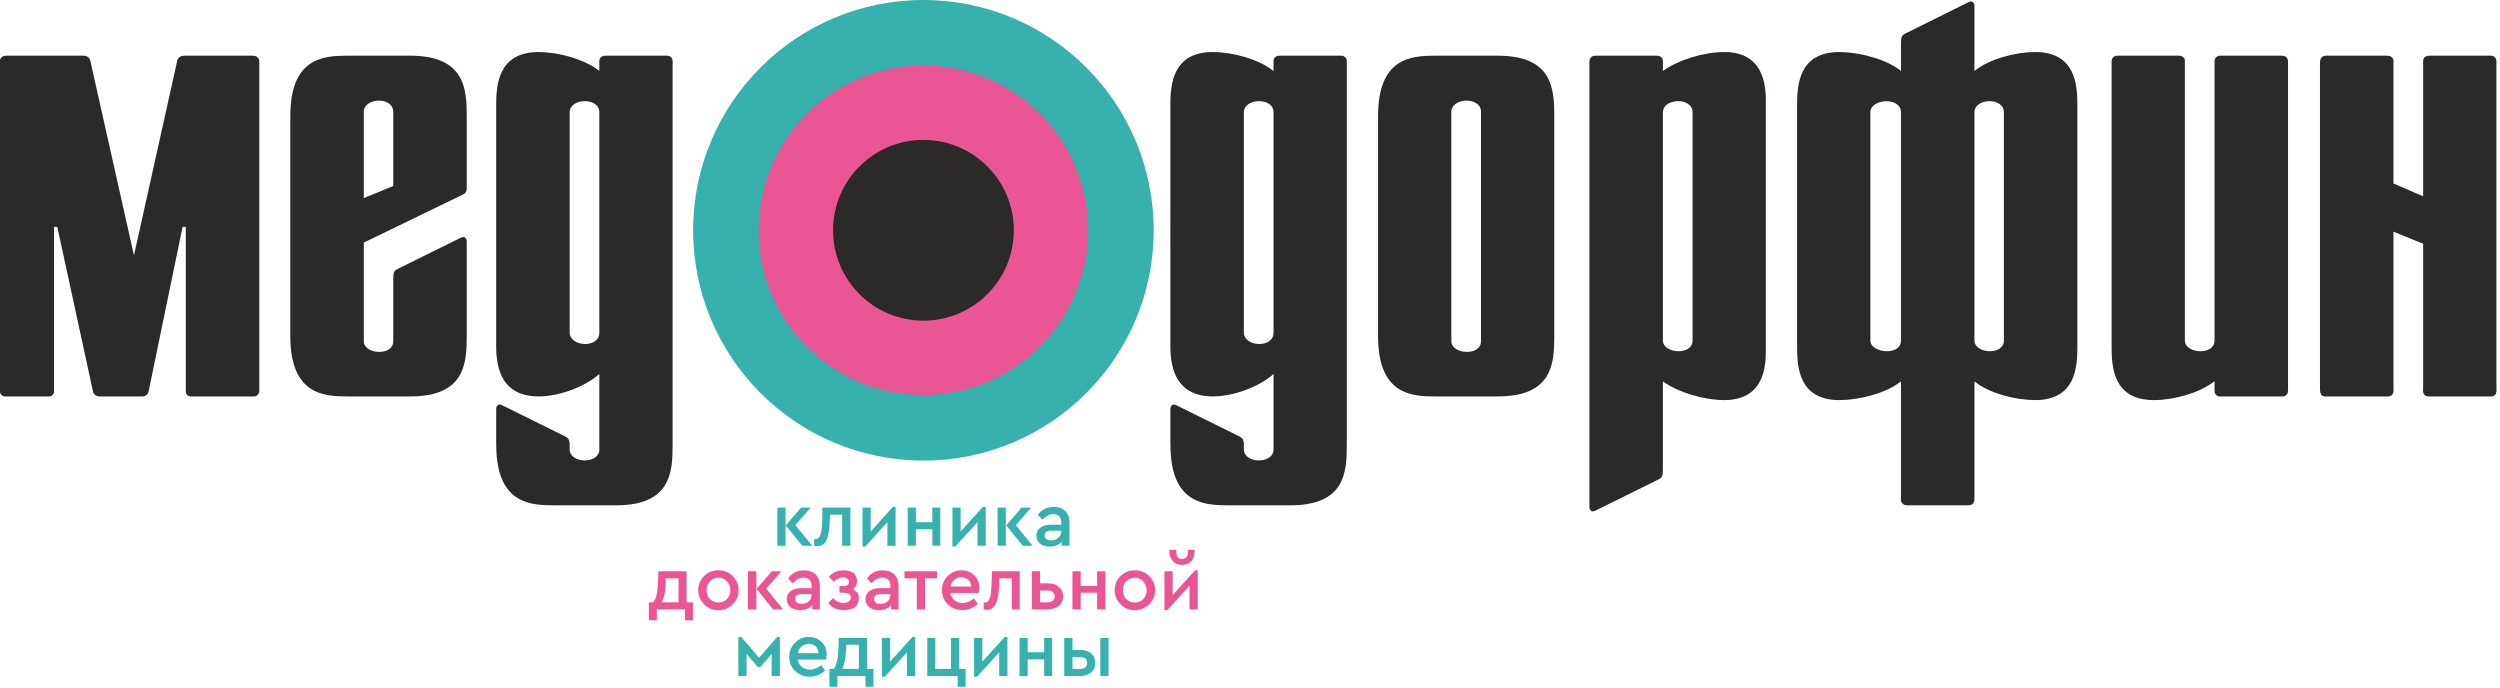
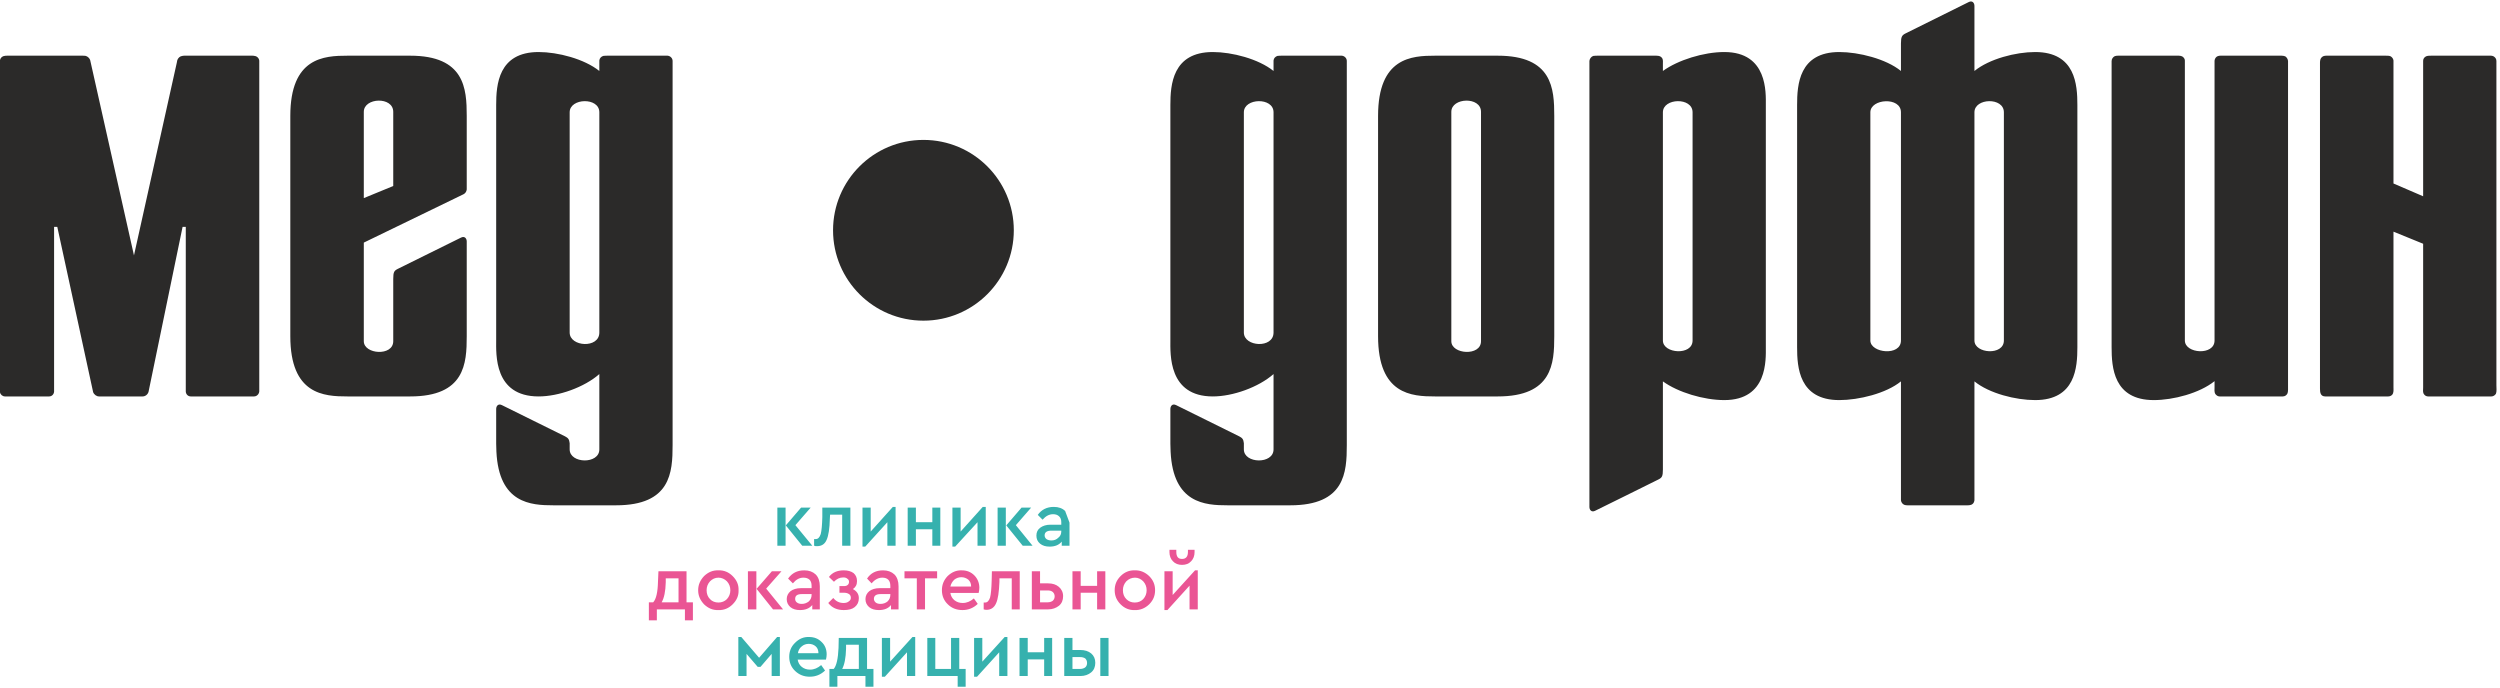
<svg xmlns="http://www.w3.org/2000/svg" width="414" height="114" viewBox="0 0 414 114" fill="none">
-   <path d="M152.92 76.271C173.981 76.271 191.055 59.197 191.055 38.135C191.055 17.074 173.981 0 152.92 0C131.858 0 114.784 17.074 114.784 38.135C114.784 59.197 131.858 76.271 152.92 76.271Z" fill="#36B1AE" />
-   <path d="M152.92 65.424C167.991 65.424 180.208 53.206 180.208 38.136C180.208 23.065 167.991 10.847 152.92 10.847C137.849 10.847 125.632 23.065 125.632 38.136C125.632 53.206 137.849 65.424 152.92 65.424Z" fill="#EA5594" />
  <path d="M152.92 53.102C161.186 53.102 167.887 46.401 167.887 38.135C167.887 29.869 161.186 23.169 152.92 23.169C144.654 23.169 137.953 29.869 137.953 38.135C137.953 46.401 144.654 53.102 152.92 53.102Z" fill="#2B2A29" />
  <path d="M413.405 63.798V10.091C413.405 9.713 413.178 9.449 412.876 9.298C412.611 9.184 412.233 9.222 411.969 9.222H402.633C402.406 9.222 402.066 9.222 401.839 9.298C401.537 9.411 401.272 9.676 401.272 10.053V32.504L396.359 30.387V10.016C396.321 9.713 396.132 9.449 395.83 9.298C395.603 9.222 395.339 9.222 395.074 9.222H385.89C385.625 9.222 385.02 9.184 384.756 9.298C384.491 9.411 384.265 9.676 384.227 9.978C384.189 10.129 384.189 10.318 384.189 10.469V64.365C384.189 64.97 384.265 65.65 385.058 65.65H395.49C395.754 65.65 395.981 65.537 396.132 65.386C396.435 65.046 396.359 64.554 396.359 64.139V38.362L401.272 40.365V64.139C401.272 64.554 401.159 65.008 401.461 65.348C401.613 65.537 401.839 65.65 402.104 65.65H412.573C412.876 65.65 413.178 65.461 413.329 65.197C413.48 64.857 413.405 64.176 413.405 63.798ZM65.121 56.504C65.121 59.036 60.246 58.696 60.246 56.504V40.176L76.762 32.164C77.065 32.013 77.254 31.71 77.291 31.37V19.2C77.291 14.665 76.951 9.222 67.918 9.222H57.562C53.632 9.222 48.076 9.524 48.076 19.2V55.672C48.076 65.348 53.632 65.65 57.562 65.65H67.918C76.989 65.65 77.291 60.208 77.291 55.672C77.291 50.457 77.291 45.203 77.291 39.987C77.291 39.496 76.951 39.042 76.347 39.345C72.869 41.084 69.354 42.784 65.877 44.523C65.272 44.825 65.121 45.052 65.121 46.186C65.121 49.625 65.121 53.065 65.121 56.504ZM82.205 74.797C82.621 83.376 87.912 83.679 91.653 83.679H102.009C111.08 83.679 111.383 78.236 111.383 73.701V10.469C111.383 10.318 111.383 10.205 111.383 10.091C111.383 9.638 111.005 9.26 110.551 9.222C110.287 9.222 109.984 9.222 109.72 9.222H100.649C100.422 9.222 100.082 9.222 99.893 9.26C99.553 9.373 99.288 9.638 99.25 10.016V11.754C96.756 9.751 92.372 8.617 89.197 8.617C82.507 8.617 82.167 14.06 82.167 17.386V56.277C82.167 58.62 81.751 65.65 89.197 65.65C92.485 65.65 96.756 64.139 99.25 61.946V74.419C99.25 76.913 94.337 76.8 94.337 74.419C94.337 74.079 94.337 73.739 94.337 73.398C94.261 72.718 94.072 72.529 93.581 72.265C90.104 70.526 86.589 68.825 83.112 67.087C82.507 66.784 82.167 67.238 82.167 67.729V73.474C82.167 73.928 82.205 74.343 82.205 74.797ZM94.337 18.595C94.337 16.214 99.25 16.063 99.25 18.595V55.068C99.25 57.751 94.337 57.449 94.337 55.068V18.595ZM60.246 32.806V18.52C60.246 16.139 65.121 15.95 65.121 18.52V30.803L60.246 32.806ZM22.186 42.293L14.929 9.94C14.816 9.638 14.551 9.373 14.211 9.26C14.022 9.222 13.833 9.222 13.644 9.222H1.965C1.663 9.222 0.869 9.184 0.567 9.298C0.265 9.411 0.076 9.638 0 9.94V64.97C0.076 65.348 0.416 65.65 0.831 65.65H8.126C8.58 65.65 8.92 65.31 8.957 64.857V37.569H9.487L15.421 64.932C15.572 65.348 15.987 65.65 16.403 65.65H23.622C24.076 65.65 24.491 65.31 24.605 64.857C24.642 64.743 24.642 64.592 24.68 64.479L30.236 37.569H30.765V64.857C30.803 65.31 31.143 65.65 31.597 65.65H42.066C42.52 65.65 42.898 65.272 42.935 64.819V10.053C42.898 9.638 42.557 9.298 42.142 9.26C42.028 9.222 41.877 9.222 41.764 9.222H30.576C30.463 9.222 30.312 9.222 30.198 9.26C29.82 9.298 29.518 9.562 29.367 9.94C29.329 10.016 29.329 10.205 29.291 10.318L22.186 42.293ZM193.852 74.797C194.268 83.376 199.559 83.679 203.301 83.679H213.657C222.728 83.679 223.03 78.236 223.03 73.701V10.469C223.03 10.318 223.03 10.205 223.03 10.091C223.03 9.638 222.652 9.26 222.198 9.222C222.123 9.222 222.009 9.222 221.896 9.222H212.296C212.107 9.222 211.729 9.222 211.54 9.26C211.2 9.373 210.935 9.638 210.898 10.016V11.754C208.403 9.751 204.019 8.617 200.844 8.617C194.154 8.617 193.814 14.06 193.814 17.386V56.277C193.814 58.62 193.436 65.65 200.844 65.65C204.132 65.65 208.403 64.139 210.898 61.946V74.419C210.898 76.913 205.984 76.8 205.984 74.419C205.984 74.079 205.984 73.739 205.984 73.398C205.909 72.718 205.72 72.529 205.228 72.265C201.751 70.526 198.236 68.825 194.759 67.087C194.154 66.784 193.814 67.238 193.814 67.729V73.474C193.814 73.928 193.852 74.343 193.852 74.797ZM205.984 18.595C205.984 16.214 210.898 16.063 210.898 18.595V55.068C210.898 57.751 205.984 57.449 205.984 55.068V18.595ZM228.208 55.672C228.208 65.348 233.764 65.65 237.657 65.65H248.013C257.083 65.65 257.386 60.208 257.386 55.672V19.2C257.386 14.665 257.083 9.222 248.013 9.222H237.657C233.764 9.222 228.208 9.524 228.208 19.2V55.672ZM240.34 18.52C240.34 16.139 245.254 15.95 245.254 18.52V56.504C245.254 59.036 240.34 58.696 240.34 56.504V18.52ZM275.376 63.156C277.871 64.97 282.142 66.255 285.543 66.255C292.762 66.255 292.422 59.528 292.422 57.487V17.386C292.422 15.383 292.762 8.617 285.543 8.617C282.142 8.617 277.871 9.94 275.376 11.754V10.545C275.376 10.28 275.414 9.978 275.301 9.713C274.998 9.146 274.394 9.222 273.827 9.222H264.605C264.416 9.222 264.038 9.222 263.849 9.26C263.509 9.373 263.244 9.713 263.206 10.091V83.943C263.206 84.435 263.546 84.888 264.151 84.586C267.666 82.847 271.143 81.147 274.62 79.408C275.225 79.106 275.376 78.879 275.376 77.745C275.376 73.058 275.376 67.843 275.376 63.156ZM275.376 18.595C275.376 16.214 280.29 16.063 280.29 18.595V56.391C280.29 58.923 275.376 58.583 275.376 56.391V18.595ZM314.797 7.181V11.754C312.34 9.751 307.805 8.617 304.592 8.617C297.902 8.617 297.6 14.06 297.6 17.386V57.487C297.6 60.813 297.902 66.255 304.592 66.255C307.805 66.255 312.34 65.159 314.797 63.156V82.847C314.835 83.187 315.061 83.49 315.364 83.603C315.628 83.716 316.195 83.679 316.46 83.679H325.493C325.909 83.679 326.362 83.716 326.665 83.452C326.854 83.301 326.929 83.074 326.967 82.847V63.156C329.424 65.159 333.808 66.255 337.02 66.255C343.71 66.255 344.013 60.813 344.013 57.487V17.386C344.013 14.06 343.71 8.617 337.02 8.617C333.808 8.617 329.424 9.751 326.967 11.754C326.967 8.164 326.967 4.573 326.967 0.983C326.967 0.491 326.627 0.038 326.022 0.34C322.545 2.079 319.068 3.78 315.591 5.518C314.986 5.82 314.797 6.047 314.797 7.181ZM309.732 18.595C309.732 16.328 314.797 15.987 314.797 18.595V56.391C314.797 59.036 309.732 58.469 309.732 56.391V18.595ZM326.967 18.595C326.967 16.214 331.843 16.063 331.843 18.595V56.391C331.843 58.923 326.967 58.583 326.967 56.391V18.595ZM377.235 9.222H368.277C368.013 9.222 367.521 9.184 367.257 9.298C366.954 9.411 366.765 9.713 366.728 10.053V56.391C366.728 58.923 361.814 58.583 361.814 56.391V10.016C361.814 9.751 361.625 9.487 361.361 9.335C361.058 9.184 360.567 9.222 360.227 9.222H351.383C351.118 9.222 350.513 9.184 350.211 9.298C349.909 9.449 349.682 9.751 349.682 10.129V57.487C349.682 60.813 349.984 66.255 356.674 66.255C359.887 66.255 364.233 65.121 366.728 63.118V64.139C366.728 64.516 366.652 64.932 366.879 65.272C367.068 65.499 367.294 65.65 367.559 65.65H378.028C378.369 65.65 378.633 65.461 378.784 65.197C378.86 65.046 378.898 64.819 378.898 64.554C378.898 64.176 378.898 63.761 378.898 63.383V10.091C378.86 9.751 378.671 9.487 378.444 9.335C378.104 9.184 377.575 9.222 377.235 9.222Z" fill="#2B2A29" />
-   <path d="M128.731 90.369V84.057H130.091V90.369H128.731ZM131.717 86.967L134.513 90.369H132.85L130.129 87.005L132.661 84.057H134.249L131.717 86.967ZM136.176 84.057H140.825V90.369H139.465V85.228H137.461L137.424 85.871C137.386 87.534 137.197 88.706 136.894 89.386C136.592 90.104 136.063 90.444 135.307 90.444C135.118 90.444 134.967 90.444 134.816 90.369V89.272C134.967 89.272 135.043 89.272 135.08 89.272C135.458 89.272 135.723 89.008 135.912 88.441C136.063 87.874 136.139 86.929 136.176 85.644V84.057ZM147.855 83.943H148.309V90.369H146.948V86.476L143.282 90.52H142.828V84.057H144.189V88.025L147.855 83.943ZM150.312 90.369V84.057H151.672V86.476H154.394V84.057H155.717V90.369H154.394V87.647H151.672V90.369H150.312ZM162.746 83.943H163.238V90.369H161.877V86.476L158.173 90.52H157.72V84.057H159.08V88.025L162.746 83.943ZM165.203 90.369V84.057H166.564V90.369H165.203ZM168.227 86.967L170.986 90.369H169.361L166.639 87.005L169.172 84.057H170.759L168.227 86.967ZM177.109 86.551V90.369H175.824V89.688C175.37 90.255 174.69 90.52 173.82 90.52C173.178 90.52 172.649 90.369 172.233 90.028C171.817 89.688 171.628 89.235 171.628 88.706C171.628 88.139 171.817 87.723 172.271 87.383C172.687 87.08 173.254 86.891 173.934 86.891H175.748V86.476C175.748 86.06 175.635 85.72 175.37 85.493C175.143 85.266 174.803 85.153 174.387 85.153C173.745 85.153 173.178 85.455 172.649 86.06L171.855 85.266C172.46 84.397 173.367 83.943 174.501 83.943C175.294 83.943 175.937 84.17 176.391 84.624C176.882 85.077 177.109 85.72 177.109 86.551ZM175.748 87.987V87.874H174.123C173.367 87.874 172.989 88.139 172.989 88.668C172.989 88.894 173.102 89.121 173.291 89.272C173.518 89.424 173.783 89.499 174.123 89.499C174.576 89.499 174.954 89.348 175.257 89.046C175.597 88.781 175.748 88.441 175.748 87.987Z" fill="#36B1AE" />
+   <path d="M128.731 90.369V84.057H130.091V90.369H128.731ZM131.717 86.967L134.513 90.369H132.85L130.129 87.005L132.661 84.057H134.249L131.717 86.967ZM136.176 84.057H140.825V90.369H139.465V85.228H137.461L137.424 85.871C137.386 87.534 137.197 88.706 136.894 89.386C136.592 90.104 136.063 90.444 135.307 90.444C135.118 90.444 134.967 90.444 134.816 90.369V89.272C134.967 89.272 135.043 89.272 135.08 89.272C135.458 89.272 135.723 89.008 135.912 88.441C136.063 87.874 136.139 86.929 136.176 85.644V84.057ZM147.855 83.943H148.309V90.369H146.948V86.476L143.282 90.52H142.828V84.057H144.189V88.025L147.855 83.943ZM150.312 90.369V84.057H151.672V86.476H154.394V84.057H155.717V90.369H154.394V87.647H151.672V90.369H150.312ZM162.746 83.943H163.238V90.369H161.877V86.476L158.173 90.52H157.72V84.057H159.08V88.025L162.746 83.943ZM165.203 90.369V84.057H166.564V90.369H165.203ZM168.227 86.967L170.986 90.369H169.361L166.639 87.005L169.172 84.057H170.759L168.227 86.967ZM177.109 86.551V90.369H175.824V89.688C175.37 90.255 174.69 90.52 173.82 90.52C173.178 90.52 172.649 90.369 172.233 90.028C171.817 89.688 171.628 89.235 171.628 88.706C171.628 88.139 171.817 87.723 172.271 87.383C172.687 87.08 173.254 86.891 173.934 86.891H175.748V86.476C175.748 86.06 175.635 85.72 175.37 85.493C175.143 85.266 174.803 85.153 174.387 85.153C173.745 85.153 173.178 85.455 172.649 86.06L171.855 85.266C172.46 84.397 173.367 83.943 174.501 83.943C175.294 83.943 175.937 84.17 176.391 84.624ZM175.748 87.987V87.874H174.123C173.367 87.874 172.989 88.139 172.989 88.668C172.989 88.894 173.102 89.121 173.291 89.272C173.518 89.424 173.783 89.499 174.123 89.499C174.576 89.499 174.954 89.348 175.257 89.046C175.597 88.781 175.748 88.441 175.748 87.987Z" fill="#36B1AE" />
  <path d="M113.688 99.742H114.746V102.728H113.424V100.913H108.775V102.728H107.452V99.742H108.17C108.661 99.213 108.926 98.079 108.964 96.265L109.039 94.602H113.688V99.742ZM109.569 99.742H112.365V95.773H110.249V96.416C110.211 97.928 109.984 99.024 109.569 99.742ZM115.616 97.739C115.616 96.832 115.956 96.076 116.598 95.395C117.279 94.753 118.035 94.413 118.98 94.45C119.887 94.413 120.68 94.753 121.323 95.395C122.003 96.076 122.343 96.832 122.306 97.739C122.343 98.646 122.003 99.402 121.323 100.082C120.68 100.724 119.887 101.065 118.98 101.027C118.035 101.065 117.279 100.724 116.598 100.082C115.956 99.402 115.616 98.646 115.616 97.739ZM120.945 97.739C120.945 97.172 120.756 96.68 120.378 96.265C120 95.887 119.509 95.66 118.98 95.66C118.413 95.66 117.959 95.887 117.581 96.265C117.203 96.68 117.014 97.172 117.014 97.739C117.014 98.343 117.203 98.835 117.581 99.213C117.921 99.591 118.413 99.779 118.98 99.779C119.509 99.779 120 99.591 120.378 99.213C120.756 98.797 120.945 98.305 120.945 97.739ZM123.855 100.913V94.602H125.254V100.913H123.855ZM126.879 97.474L129.676 100.913H128.013L125.291 97.512L127.824 94.602H129.411L126.879 97.474ZM135.761 97.096V100.913H134.513V100.195C134.022 100.762 133.38 101.027 132.472 101.027C131.83 101.027 131.301 100.876 130.885 100.535C130.507 100.195 130.28 99.779 130.28 99.213C130.28 98.683 130.507 98.23 130.923 97.89C131.339 97.587 131.906 97.398 132.624 97.398H134.4V97.02C134.4 96.567 134.287 96.227 134.06 96C133.795 95.773 133.493 95.66 133.039 95.66C132.397 95.66 131.83 95.962 131.301 96.605L130.507 95.811C131.15 94.904 132.019 94.45 133.191 94.45C133.984 94.45 134.589 94.677 135.08 95.131C135.534 95.584 135.761 96.265 135.761 97.096ZM134.4 98.495V98.381H132.775C132.019 98.381 131.679 98.646 131.679 99.175C131.679 99.402 131.754 99.628 131.981 99.779C132.17 99.931 132.435 100.006 132.775 100.006C133.228 100.006 133.606 99.855 133.946 99.591C134.249 99.288 134.4 98.948 134.4 98.495ZM142.224 99.061C142.224 99.704 141.997 100.157 141.543 100.535C141.128 100.876 140.523 101.027 139.729 101.027C138.633 101.027 137.764 100.649 137.159 99.855L137.991 99.024C138.444 99.591 139.011 99.855 139.691 99.855C140.069 99.855 140.334 99.779 140.561 99.591C140.787 99.439 140.901 99.25 140.901 98.986C140.901 98.721 140.787 98.495 140.598 98.381C140.372 98.23 140.107 98.154 139.729 98.154H139.011V97.058H139.691C139.994 97.058 140.22 97.02 140.372 96.869C140.523 96.756 140.598 96.567 140.598 96.34C140.598 96.151 140.523 95.962 140.334 95.849C140.183 95.698 139.956 95.622 139.654 95.622C139.049 95.622 138.52 95.887 138.104 96.34L137.272 95.546C137.839 94.791 138.671 94.45 139.729 94.45C140.409 94.45 140.939 94.602 141.354 94.904C141.732 95.244 141.921 95.66 141.921 96.227C141.921 96.832 141.694 97.247 141.241 97.55C141.883 97.89 142.224 98.381 142.224 99.061ZM148.8 97.096V100.913H147.553V100.195C147.099 100.762 146.419 101.027 145.55 101.027C144.869 101.027 144.34 100.876 143.924 100.535C143.546 100.195 143.32 99.779 143.32 99.213C143.32 98.683 143.546 98.23 143.962 97.89C144.378 97.587 144.945 97.398 145.663 97.398H147.439V97.02C147.439 96.567 147.326 96.227 147.099 96C146.872 95.773 146.532 95.66 146.117 95.66C145.474 95.66 144.869 95.962 144.34 96.605L143.584 95.811C144.189 94.904 145.058 94.45 146.23 94.45C147.024 94.45 147.628 94.677 148.12 95.131C148.573 95.584 148.8 96.265 148.8 97.096ZM147.439 98.495V98.381H145.814C145.096 98.381 144.718 98.646 144.718 99.175C144.718 99.402 144.831 99.628 145.02 99.779C145.209 99.931 145.474 100.006 145.814 100.006C146.268 100.006 146.683 99.855 146.986 99.591C147.288 99.288 147.439 98.948 147.439 98.495ZM151.824 100.913V95.773H149.783V94.602H155.187V95.773H153.184V100.913H151.824ZM162.066 98.192H157.38C157.455 98.683 157.682 99.099 158.06 99.402C158.438 99.704 158.891 99.855 159.42 99.855C160.101 99.855 160.706 99.591 161.272 99.099L161.915 100.006C161.197 100.687 160.365 101.027 159.383 101.027C158.438 101.027 157.606 100.724 156.964 100.082C156.321 99.477 155.981 98.683 155.981 97.739C155.981 96.832 156.283 96.076 156.926 95.395C157.606 94.753 158.362 94.413 159.269 94.45C160.101 94.45 160.781 94.715 161.348 95.282C161.877 95.811 162.18 96.529 162.18 97.323C162.18 97.587 162.142 97.852 162.066 98.192ZM157.38 97.134H160.819C160.819 96.642 160.668 96.302 160.365 96C160.025 95.735 159.647 95.584 159.194 95.584C158.74 95.584 158.362 95.735 158.022 96C157.72 96.302 157.493 96.642 157.38 97.134ZM164.258 94.602H168.869V100.913H167.546V95.773H165.506V96.378C165.43 98.041 165.279 99.213 164.939 99.931C164.636 100.611 164.107 100.989 163.351 100.989C163.2 100.989 163.011 100.951 162.898 100.913V99.779C163.011 99.779 163.087 99.779 163.124 99.779C163.502 99.779 163.767 99.515 163.956 98.948C164.107 98.381 164.183 97.436 164.22 96.151L164.258 94.602ZM170.872 100.913V94.602H172.233V96.605H173.556C174.312 96.605 174.879 96.794 175.332 97.172C175.786 97.55 176.05 98.079 176.05 98.721C176.05 99.402 175.824 99.931 175.37 100.309C174.879 100.687 174.312 100.913 173.556 100.913H170.872ZM172.233 99.742H173.518C173.858 99.742 174.161 99.628 174.35 99.477C174.539 99.288 174.652 99.061 174.652 98.759C174.652 98.457 174.539 98.23 174.35 98.041C174.123 97.852 173.858 97.776 173.48 97.776H172.233V99.742ZM177.6 100.913V94.602H178.961V97.02H181.682V94.602H183.043V100.913H181.682V98.154H178.961V100.913H177.6ZM184.592 97.739C184.592 96.832 184.894 96.076 185.575 95.395C186.217 94.753 187.011 94.413 187.918 94.45C188.825 94.413 189.619 94.753 190.299 95.395C190.98 96.076 191.282 96.832 191.282 97.739C191.282 98.646 190.98 99.402 190.299 100.082C189.619 100.724 188.825 101.065 187.918 101.027C187.011 101.065 186.217 100.724 185.575 100.082C184.894 99.402 184.592 98.646 184.592 97.739ZM189.883 97.739C189.883 97.172 189.694 96.68 189.317 96.265C188.939 95.887 188.485 95.66 187.956 95.66C187.389 95.66 186.898 95.887 186.52 96.265C186.142 96.68 185.953 97.172 185.953 97.739C185.953 98.343 186.142 98.835 186.52 99.213C186.898 99.591 187.351 99.779 187.918 99.779C188.485 99.779 188.939 99.591 189.317 99.213C189.694 98.797 189.883 98.305 189.883 97.739ZM197.896 94.45H198.35V100.913H196.989V96.983L193.323 101.027H192.831V94.602H194.192V98.532L197.896 94.45ZM193.663 91.427V91.049H194.797V91.389C194.797 92.183 195.099 92.561 195.742 92.561C196.384 92.561 196.724 92.183 196.724 91.389V91.049H197.82V91.427C197.82 92.031 197.631 92.561 197.254 92.939C196.876 93.354 196.384 93.543 195.742 93.543C195.137 93.543 194.608 93.354 194.23 92.939C193.852 92.561 193.663 92.031 193.663 91.427Z" fill="#EA5594" />
  <path d="M122.268 111.95V105.487H122.759L125.707 108.926L128.693 105.487H129.146V111.95H127.786V108.284L125.934 110.438H125.48L123.628 108.284V111.95H122.268ZM136.781 109.228H132.094C132.17 109.72 132.397 110.136 132.775 110.438C133.153 110.74 133.606 110.891 134.135 110.891C134.816 110.891 135.42 110.627 135.987 110.136L136.63 111.043C135.912 111.723 135.08 112.063 134.098 112.063C133.153 112.063 132.359 111.761 131.679 111.118C131.036 110.514 130.696 109.72 130.696 108.775C130.696 107.868 130.998 107.074 131.679 106.432C132.321 105.789 133.077 105.449 133.984 105.487C134.816 105.487 135.496 105.751 136.063 106.318C136.63 106.847 136.894 107.565 136.894 108.359C136.894 108.624 136.857 108.888 136.781 109.228ZM132.132 108.17H135.534C135.534 107.679 135.383 107.301 135.08 107.036C134.778 106.772 134.4 106.621 133.909 106.621C133.493 106.621 133.077 106.772 132.775 107.036C132.435 107.301 132.208 107.679 132.132 108.17ZM143.584 110.778H144.643V113.726H143.32V111.95H138.671V113.726H137.348V110.778H138.066C138.52 110.249 138.784 109.077 138.86 107.301L138.898 105.638H143.584V110.778ZM139.465 110.778H142.224V106.772H140.107V107.414C140.069 108.964 139.843 110.06 139.465 110.778ZM151.105 105.487H151.559V111.95H150.198V108.019L146.532 112.063H146.041V105.638H147.402V109.569L151.105 105.487ZM158.589 113.726V111.95H153.562V105.638H154.885V110.778H157.493V105.638H158.854V110.778H159.912V113.726H158.589ZM166.375 105.487H166.828V111.95H165.468V108.019L161.802 112.063H161.31V105.638H162.671V109.569L166.375 105.487ZM168.831 111.95V105.638H170.192V108.019H172.913V105.638H174.236V111.95H172.913V109.191H170.192V111.95H168.831ZM176.239 111.95V105.638H177.6V107.641H178.923C179.641 107.641 180.246 107.83 180.699 108.208C181.153 108.586 181.38 109.115 181.38 109.758C181.38 110.438 181.153 110.967 180.699 111.345C180.246 111.723 179.641 111.95 178.923 111.95H176.239ZM182.211 111.95V105.638H183.572V111.95H182.211ZM177.6 110.778H178.847C179.225 110.778 179.528 110.665 179.717 110.514C179.905 110.362 180.019 110.098 180.019 109.795C180.019 109.455 179.905 109.228 179.717 109.039C179.49 108.888 179.225 108.813 178.847 108.813H177.6V110.778Z" fill="#36B1AE" />
</svg>